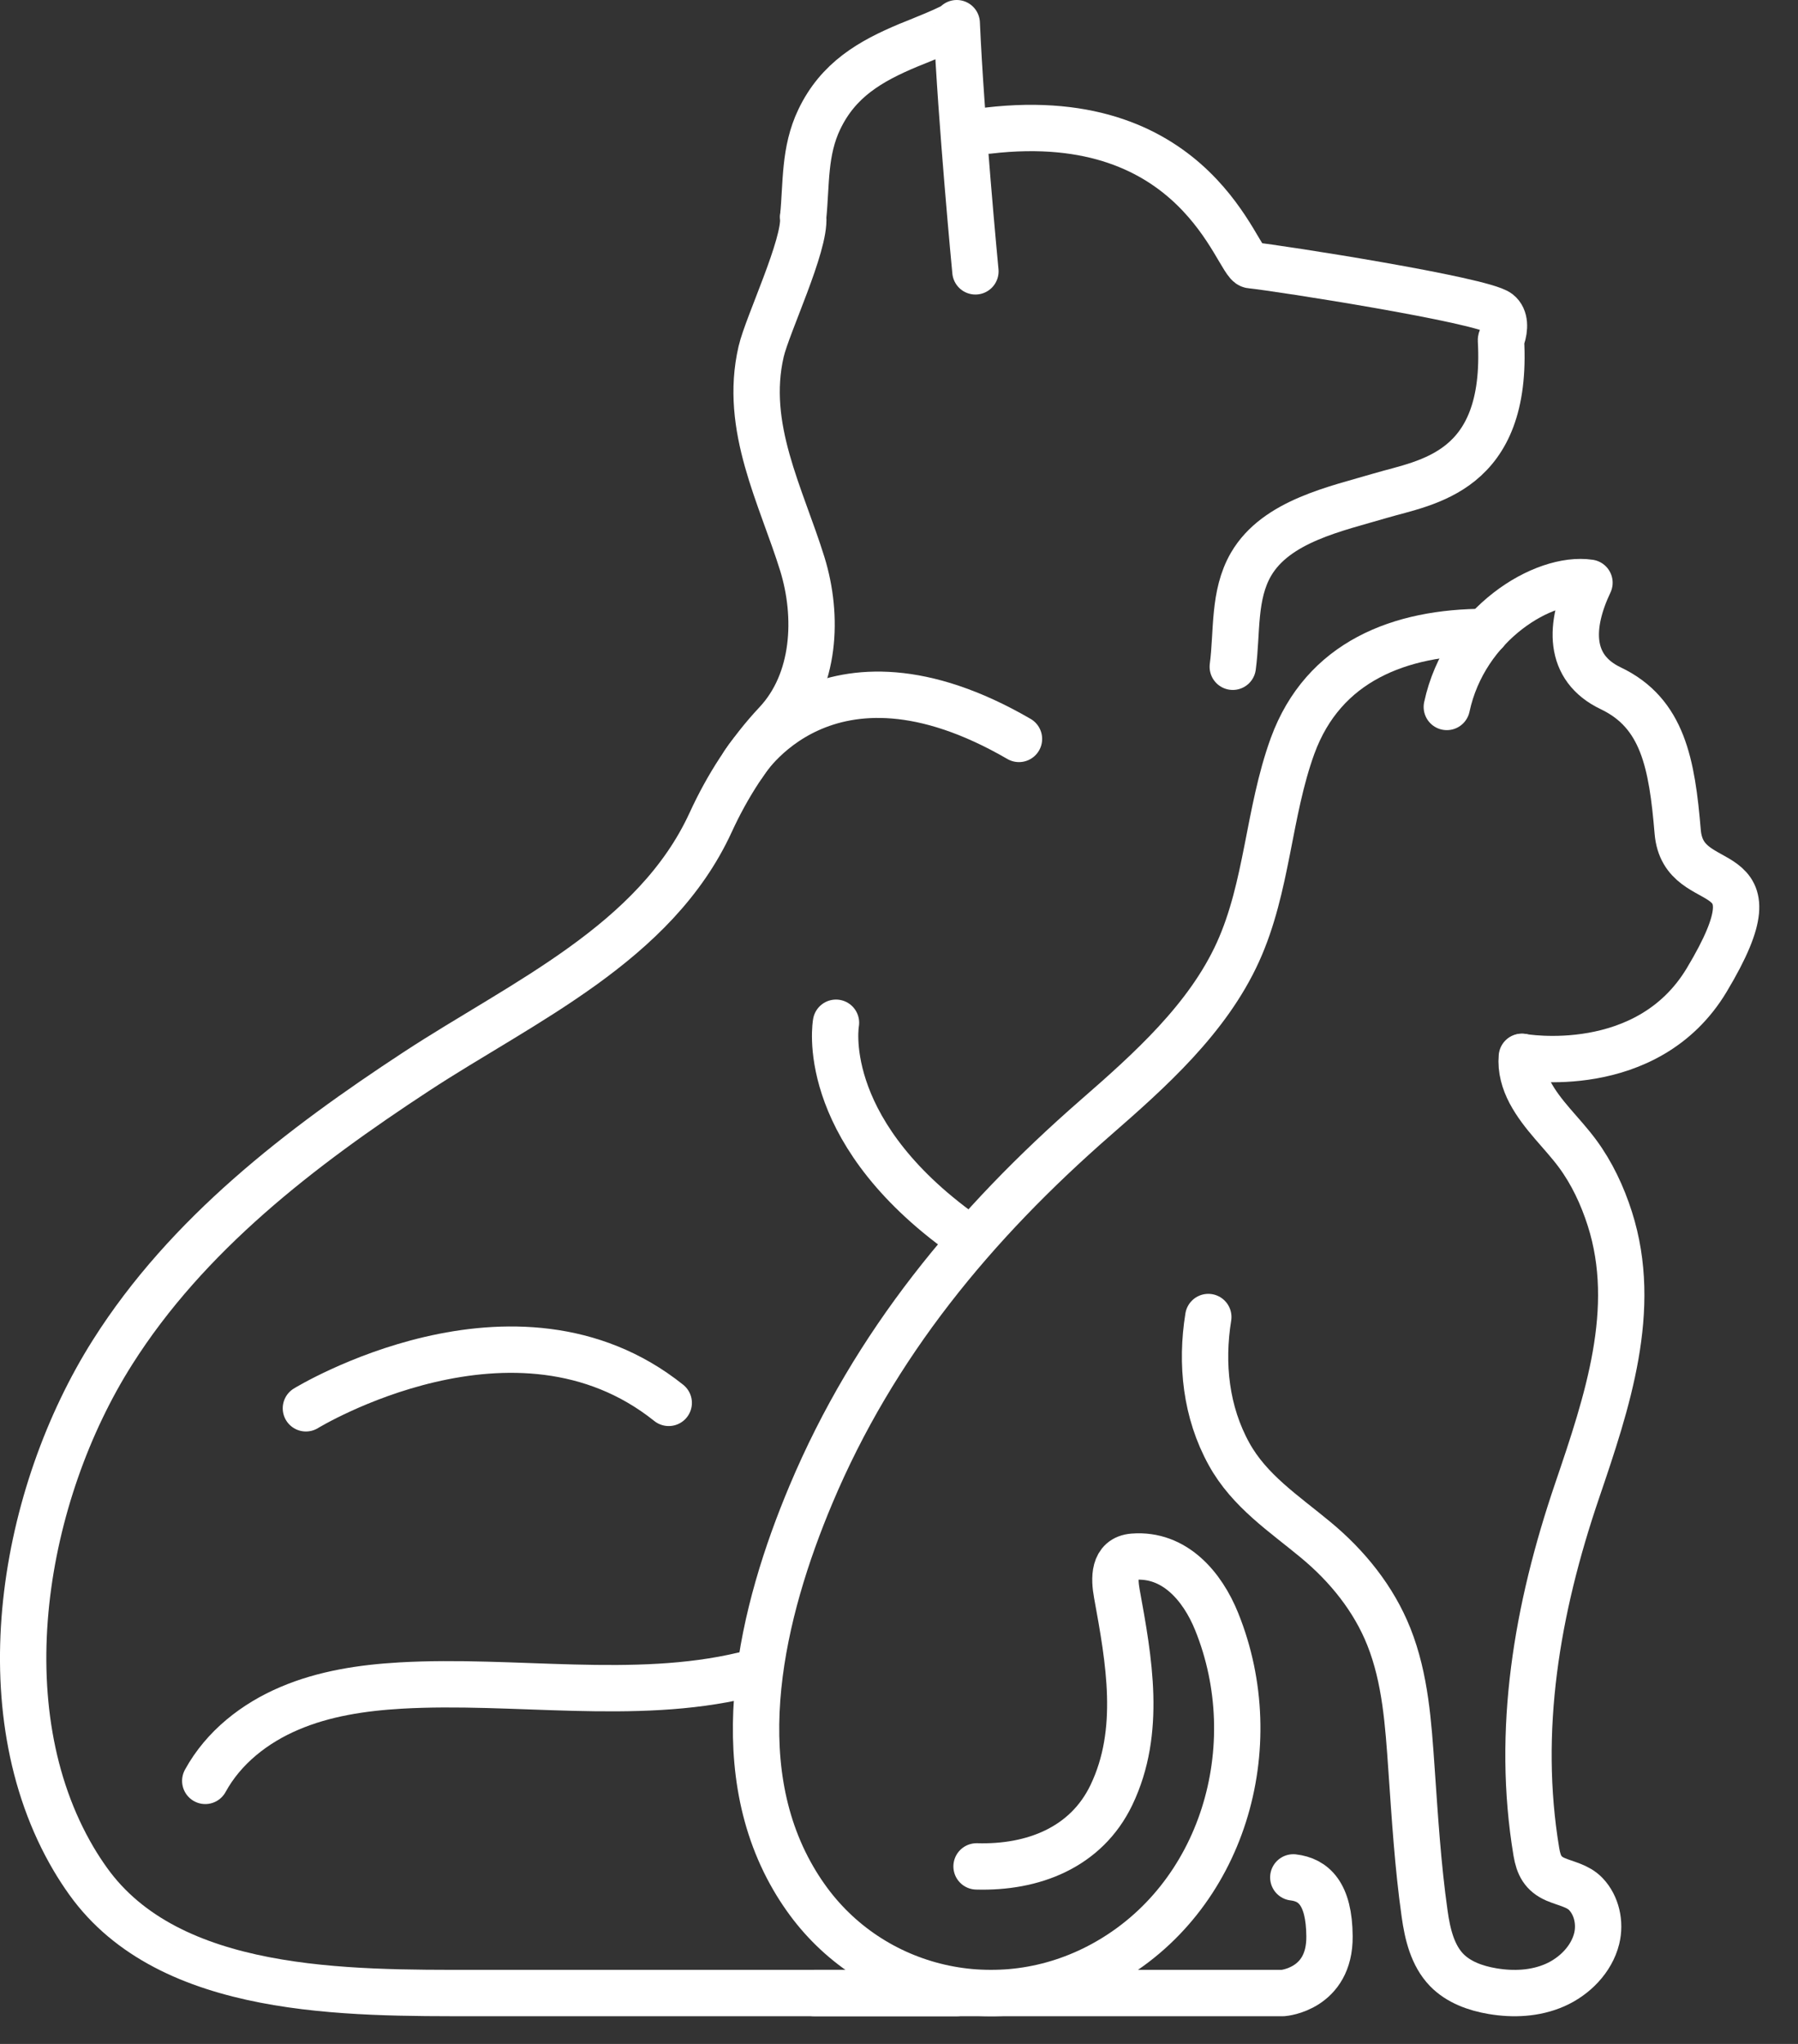
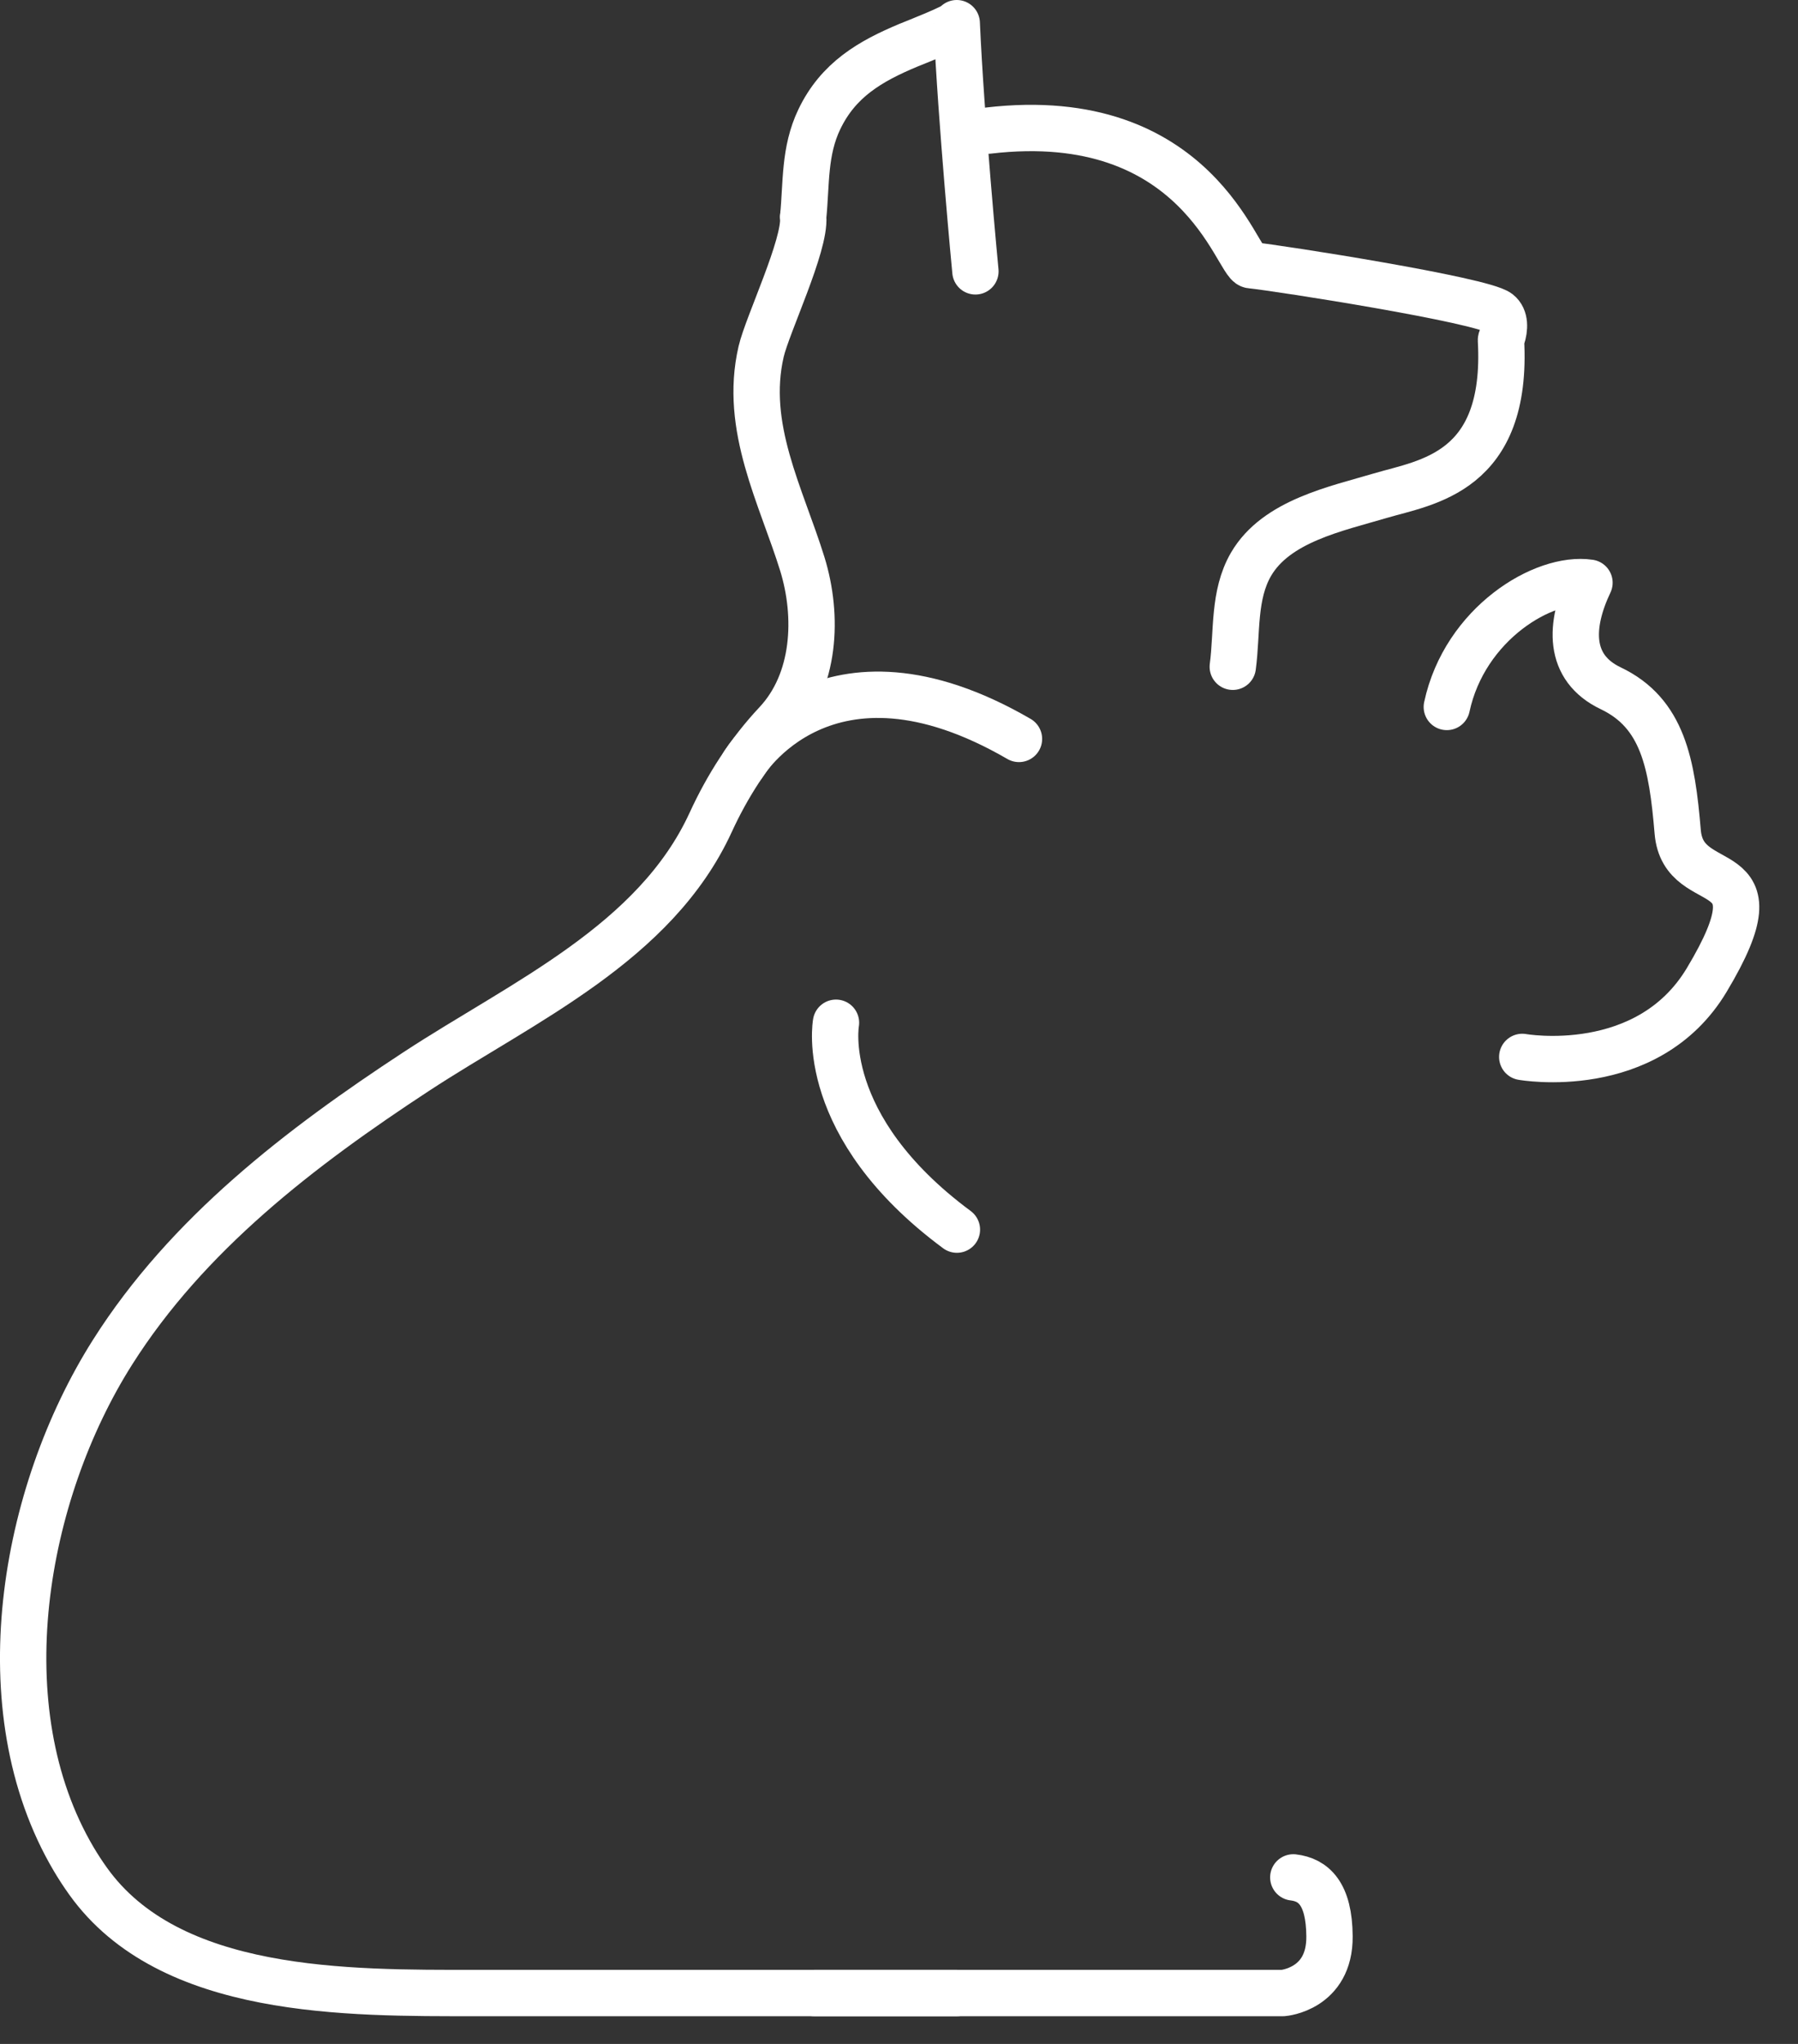
<svg xmlns="http://www.w3.org/2000/svg" width="44px" height="50px" viewBox="0 0 44 50" version="1.1">
  <rect x="0" y="0" width="44" height="50" fill="#333333" stroke="none" />
  <title>ANIMAUX</title>
  <g id="17269_SITOUR_SITE_Retail_Brand" stroke="none" stroke-width="1" fill="none" fill-rule="evenodd" stroke-linecap="round" stroke-linejoin="round">
    <g id="17269_SITOUR_Siteweb_vitrine_Retail_01_nav" transform="translate(-155, -3145)" stroke="#FFFFFF" stroke-width="1.134">
      <g id="SECTEURS_ACTIVITE_SLIDER" transform="translate(0, 2913)">
        <g id="ANIMAUX" transform="translate(155, 232)">
          <path d="M19.924,48.755 L31.397,48.755 C31.397,48.755 32.546,48.666 32.535,47.369 C32.528,46.317 32.142,45.984 31.649,45.926" id="Stroke-1" />
-           <path d="M37.242,25.852 C37.214,26.157 37.303,26.456 37.441,26.72 C37.74,27.284 38.223,27.707 38.599,28.213 C38.954,28.691 39.214,29.246 39.396,29.817 C40.1,32.026 39.333,34.296 38.594,36.469 C37.606,39.37 37.102,42.334 37.598,45.306 C37.653,45.631 37.761,45.841 38.065,45.973 C38.321,46.083 38.611,46.127 38.809,46.335 C39.072,46.611 39.168,47.039 39.074,47.421 C38.949,47.928 38.534,48.349 38.051,48.561 C37.568,48.773 37.029,48.794 36.525,48.709 C36.107,48.639 35.692,48.489 35.402,48.191 C35.057,47.834 34.933,47.317 34.863,46.816 C34.696,45.639 34.624,44.452 34.541,43.267 C34.465,42.18 34.395,41.063 33.988,40.04 C33.616,39.105 32.967,38.305 32.195,37.667 C31.422,37.026 30.576,36.474 30.077,35.57 C29.51,34.544 29.384,33.365 29.569,32.218" id="Stroke-3" />
          <path d="M37.252,25.855 C37.252,25.855 40.31,26.402 41.767,23.972 C43.675,20.792 41.195,22.015 41.056,20.348 C40.916,18.681 40.694,17.446 39.419,16.838 C38.356,16.332 38.407,15.287 38.897,14.255 C37.781,14.088 35.843,15.254 35.406,17.294" id="Stroke-5" />
-           <path d="M36.352,15.459 C34.258,15.459 32.388,16.177 31.631,18.248 C31.035,19.889 31.02,21.692 30.294,23.291 C29.553,24.921 28.136,26.186 26.812,27.34 C23.834,29.939 21.39,32.886 19.845,36.56 C18.642,39.419 17.753,43.096 19.415,45.95 C19.505,46.105 19.602,46.257 19.706,46.404 C21.309,48.693 24.424,49.455 26.997,48.047 C29.93,46.443 31.011,42.724 29.773,39.666 C29.425,38.806 28.744,38.002 27.732,38.081 C27.244,38.118 27.265,38.617 27.331,38.983 C27.628,40.614 27.948,42.349 27.197,43.913 C26.576,45.203 25.271,45.697 23.898,45.657" id="Stroke-7" />
          <path d="M23.87,6.638 C23.867,6.612 23.516,2.924 23.413,0.567 C23.413,0.644 22.344,1.059 22.239,1.103 C21.284,1.501 20.513,1.955 20.051,2.917 C19.675,3.701 19.737,4.49 19.655,5.308" id="Stroke-9" />
          <path d="M18.193,18.694 C18.193,18.694 20.192,15.326 24.936,18.076" id="Stroke-11" />
-           <path d="M18.193,40.979 C15.521,41.615 12.575,41.074 9.8,41.233 C8.868,41.287 7.933,41.428 7.085,41.79 C6.235,42.15 5.471,42.746 5.023,43.565" id="Stroke-13" />
          <path d="M19.655,5.308 C19.714,5.996 18.779,7.942 18.626,8.602 C18.197,10.449 19.119,12.134 19.634,13.796 C20.029,15.076 19.96,16.664 18.999,17.688 C18.326,18.405 17.798,19.233 17.393,20.114 C16.034,23.078 12.792,24.506 10.193,26.208 C7.354,28.068 4.583,30.189 2.753,33.081 C0.558,36.548 -0.369,41.798 1.802,45.476 C1.912,45.662 2.029,45.841 2.154,46.016 C4.15,48.811 8.516,48.755 11.648,48.755 L23.417,48.755" id="Stroke-15" />
-           <path d="M7.486,34.451 C7.486,34.451 12.61,31.313 16.365,34.318" id="Stroke-17" />
          <path d="M30.168,16.311 C30.281,15.462 30.176,14.559 30.615,13.803 C31.233,12.743 32.698,12.447 33.781,12.125 C34.904,11.793 36.913,11.576 36.731,8.319 C36.73,8.297 36.747,8.277 36.755,8.256 C36.826,8.042 36.839,7.778 36.669,7.646 C36.267,7.336 31.314,6.56 30.606,6.487 C30.272,6.454 29.312,2.593 24.183,3.195" id="Stroke-19" />
          <path d="M20.458,25.019 C20.458,25.019 19.992,27.546 23.417,30.08" id="Stroke-21" />
        </g>
      </g>
    </g>
  </g>
</svg>